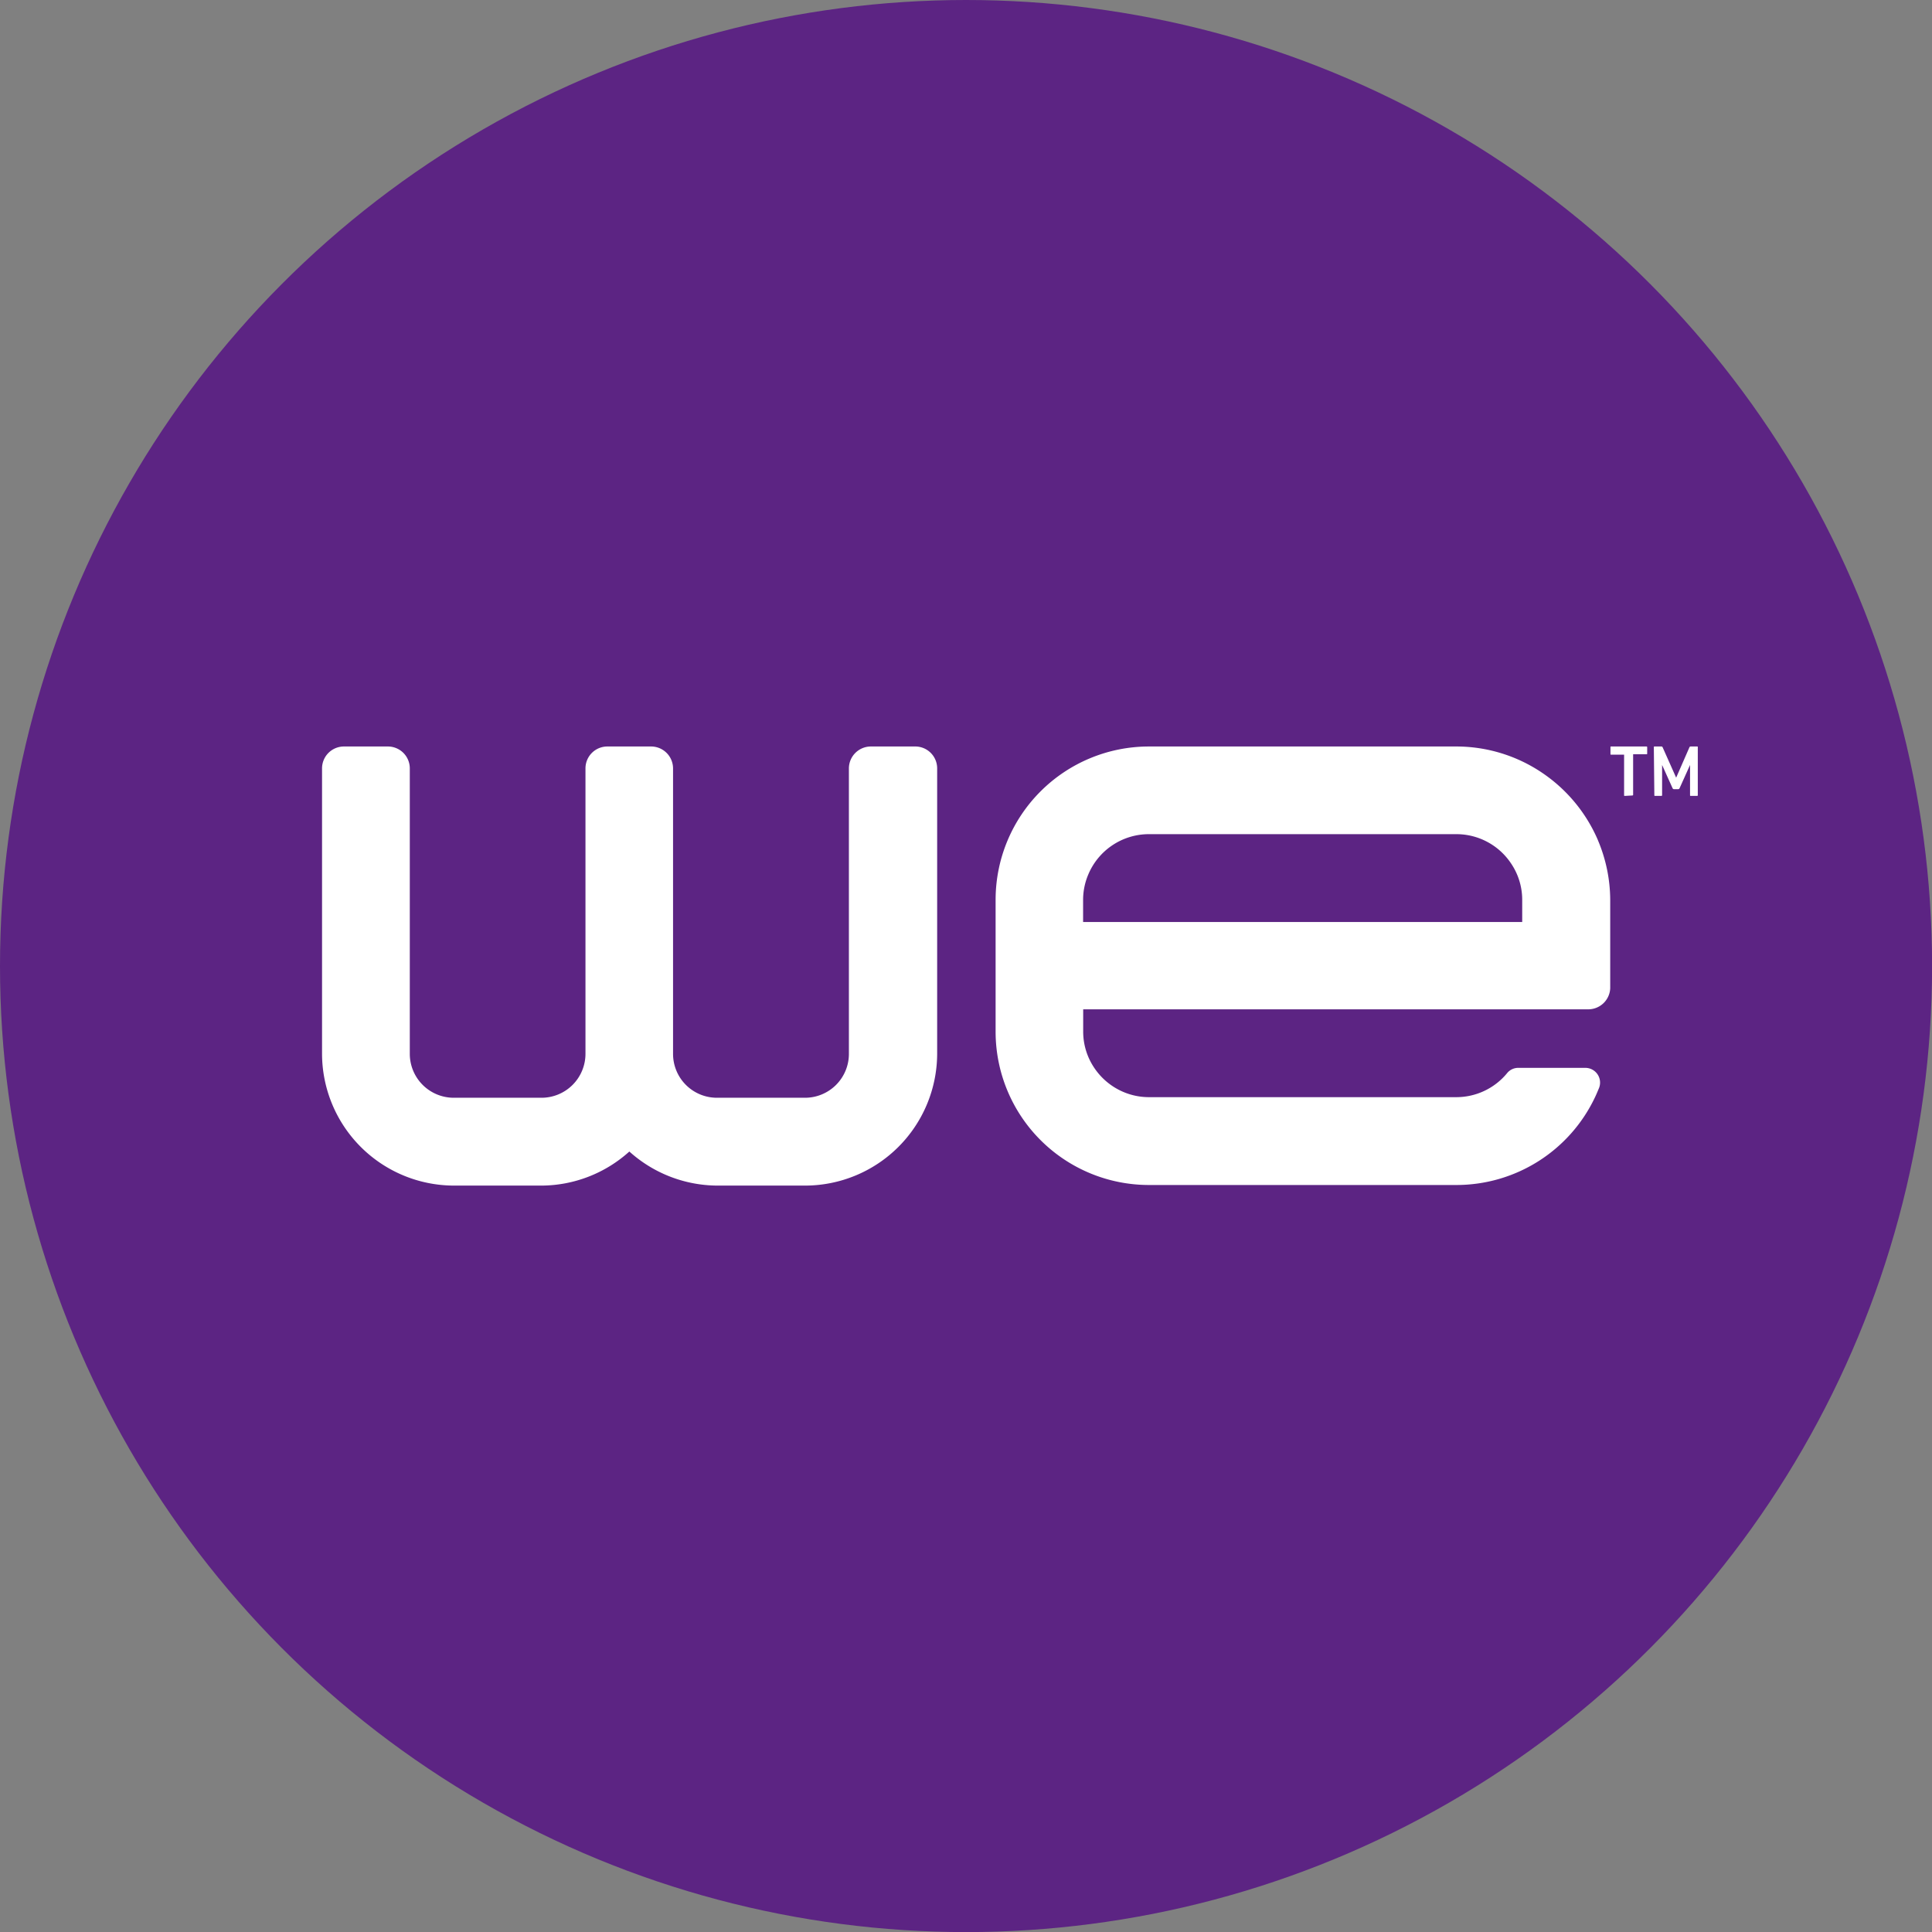
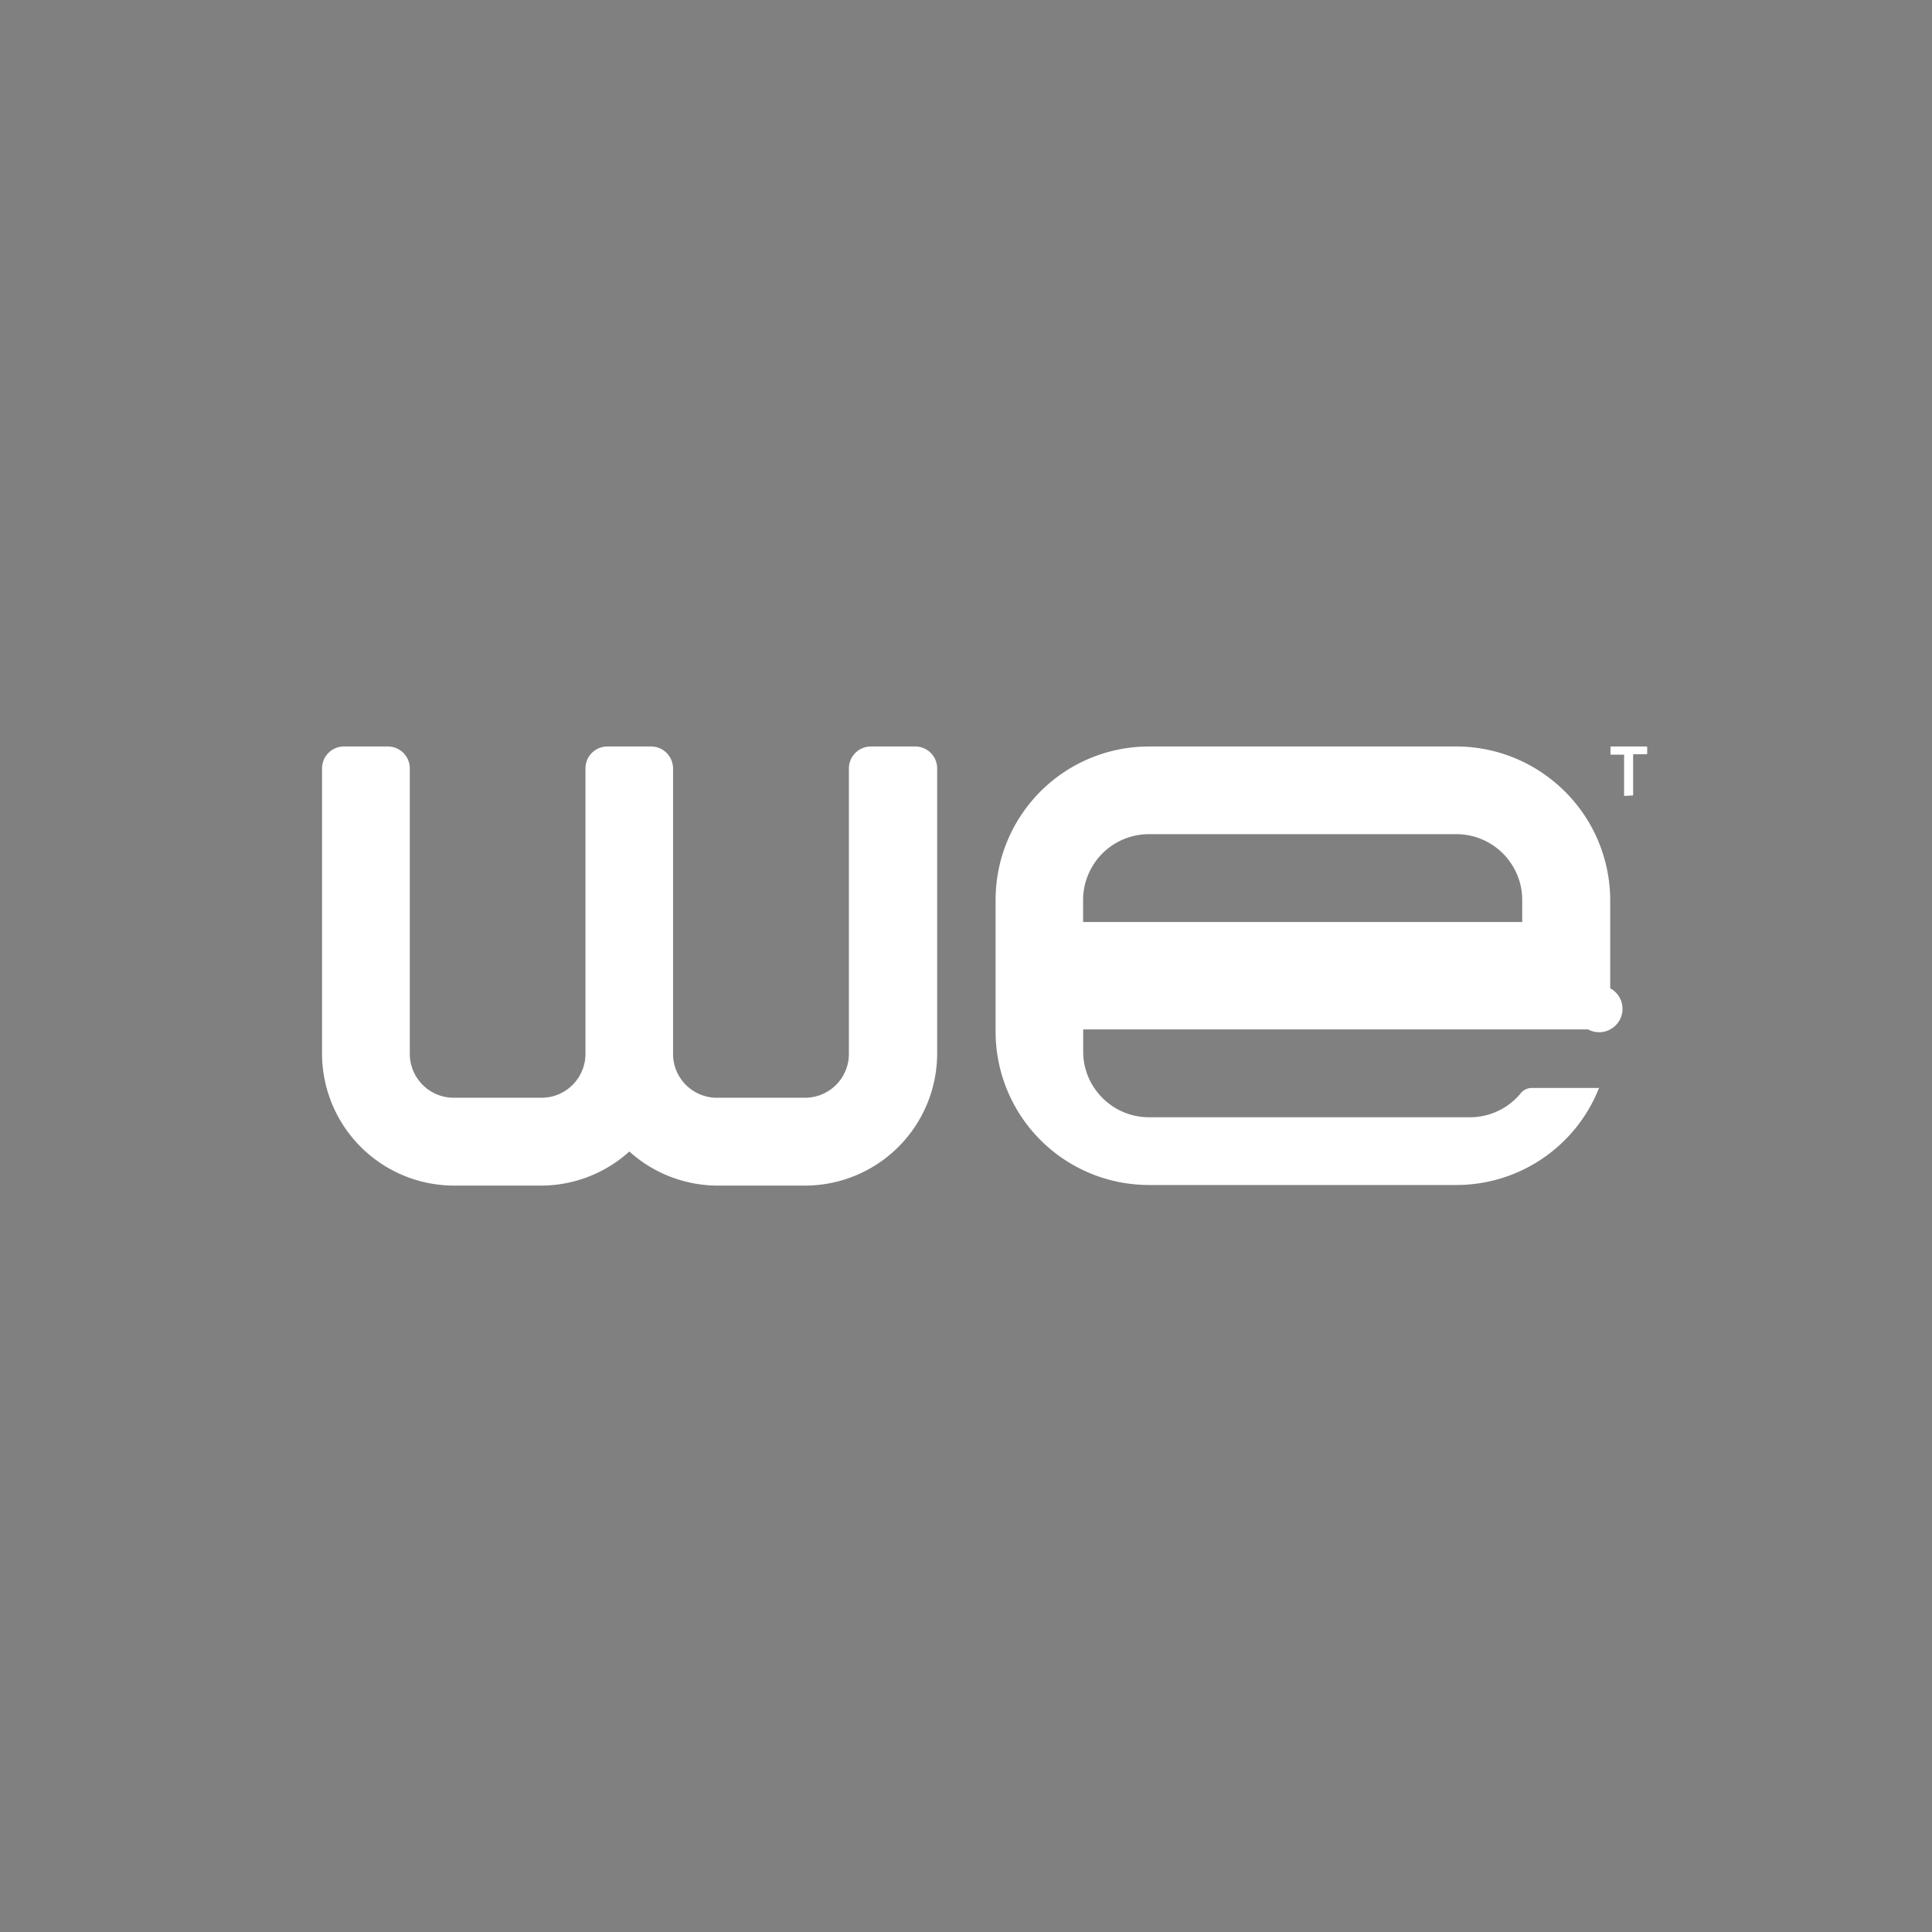
<svg xmlns="http://www.w3.org/2000/svg" viewBox="0 0 226.77 226.77">
  <rect x="0" y="0" width="226.77" height="226.77" fill="#808080" stroke="none" />
  <defs>
    <style>.cls-1{fill:#5c2483;}.cls-2{fill:#fff;}</style>
  </defs>
  <g id="Layer_2" data-name="Layer 2">
    <g id="Layer_1-2" data-name="Layer 1">
-       <circle class="cls-1" cx="113.39" cy="113.39" r="113.39" />
-       <path class="cls-2" d="M107.37,87.62h-5.15a2.58,2.58,0,0,0-2.58,2.57v33.5h0a5.15,5.15,0,0,1-5.15,5.16H84.18A5.15,5.15,0,0,1,79,123.69V90.19a2.58,2.58,0,0,0-2.58-2.57H71.3a2.57,2.57,0,0,0-2.58,2.57v33.5a5.16,5.16,0,0,1-5.16,5.16H53.26a5.16,5.16,0,0,1-5.16-5.16V90.19a2.57,2.57,0,0,0-2.57-2.57H40.37a2.57,2.57,0,0,0-2.57,2.57v33.5a15.51,15.51,0,0,0,15.46,15.47h10.3a15.48,15.48,0,0,0,10.31-4,15.53,15.53,0,0,0,10.31,4H94.49A15.52,15.52,0,0,0,110,123.69V90.19A2.57,2.57,0,0,0,107.37,87.62Zm80.19,11A18.17,18.17,0,0,0,181,90.7a18,18,0,0,0-10.09-3.08H134.86a18,18,0,0,0-18,18v15.47a18,18,0,0,0,18,18h36.08a18,18,0,0,0,16.28-10.31c.17-.36.32-.72.47-1.08a1.73,1.73,0,0,0-1.6-2.36h-7.88a1.68,1.68,0,0,0-1.32.63,7.71,7.71,0,0,1-5.95,2.81H134.86a7.67,7.67,0,0,1-3-.61,7.75,7.75,0,0,1-3.4-2.8,7.61,7.61,0,0,1-1.32-4.32v-2.58H186.4A2.58,2.58,0,0,0,189,116V105.65A18.11,18.11,0,0,0,187.56,98.63Zm-8.89,9.6H127.13v-2.58a7.62,7.62,0,0,1,.61-3,7.72,7.72,0,0,1,7.12-4.73h36.08a7.71,7.71,0,0,1,6.41,3.42,7.6,7.6,0,0,1,1.32,4.31Z" />
+       <path class="cls-2" d="M107.37,87.62h-5.15a2.58,2.58,0,0,0-2.58,2.57v33.5h0a5.15,5.15,0,0,1-5.15,5.16H84.18A5.15,5.15,0,0,1,79,123.69V90.19a2.58,2.58,0,0,0-2.58-2.57H71.3a2.57,2.57,0,0,0-2.58,2.57v33.5a5.16,5.16,0,0,1-5.16,5.16H53.26a5.16,5.16,0,0,1-5.16-5.16V90.19a2.57,2.57,0,0,0-2.57-2.57H40.37a2.57,2.57,0,0,0-2.57,2.57v33.5a15.51,15.51,0,0,0,15.46,15.47h10.3a15.48,15.48,0,0,0,10.31-4,15.53,15.53,0,0,0,10.31,4H94.49A15.52,15.52,0,0,0,110,123.69V90.19A2.57,2.57,0,0,0,107.37,87.62Zm80.19,11A18.17,18.17,0,0,0,181,90.7a18,18,0,0,0-10.09-3.08H134.86a18,18,0,0,0-18,18v15.47a18,18,0,0,0,18,18h36.08a18,18,0,0,0,16.28-10.31c.17-.36.32-.72.47-1.08h-7.88a1.68,1.68,0,0,0-1.32.63,7.71,7.71,0,0,1-5.95,2.81H134.86a7.67,7.67,0,0,1-3-.61,7.75,7.75,0,0,1-3.4-2.8,7.61,7.61,0,0,1-1.32-4.32v-2.58H186.4A2.58,2.58,0,0,0,189,116V105.65A18.11,18.11,0,0,0,187.56,98.63Zm-8.89,9.6H127.13v-2.58a7.62,7.62,0,0,1,.61-3,7.72,7.72,0,0,1,7.12-4.73h36.08a7.71,7.71,0,0,1,6.41,3.42,7.6,7.6,0,0,1,1.32,4.31Z" />
      <path class="cls-2" d="M190.72,93.42c-.06,0-.09,0-.09-.08V88.58a0,0,0,0,0,0,0h-1.52c-.06,0-.08,0-.08-.09V87.7c0-.06,0-.08.08-.08h4.15s.08,0,.08.08v.74c0,.06,0,.09-.08.09h-1.52s-.05,0-.05,0v4.76s0,.08-.09.08Z" />
-       <path class="cls-2" d="M194.12,87.71c0-.06,0-.09.08-.09H195a.15.15,0,0,1,.15.09l1.59,3.57h0l1.56-3.57a.15.15,0,0,1,.15-.09h.75c.06,0,.08,0,.08.09v5.63s0,.08-.08.08h-.74c-.06,0-.09,0-.09-.08V89.79h0l-1.23,2.73a.17.17,0,0,1-.16.11h-.5a.18.18,0,0,1-.16-.11l-1.23-2.73h0v3.55s0,.08-.09.08h-.74a.07.07,0,0,1-.08-.08Z" />
    </g>
  </g>
</svg>